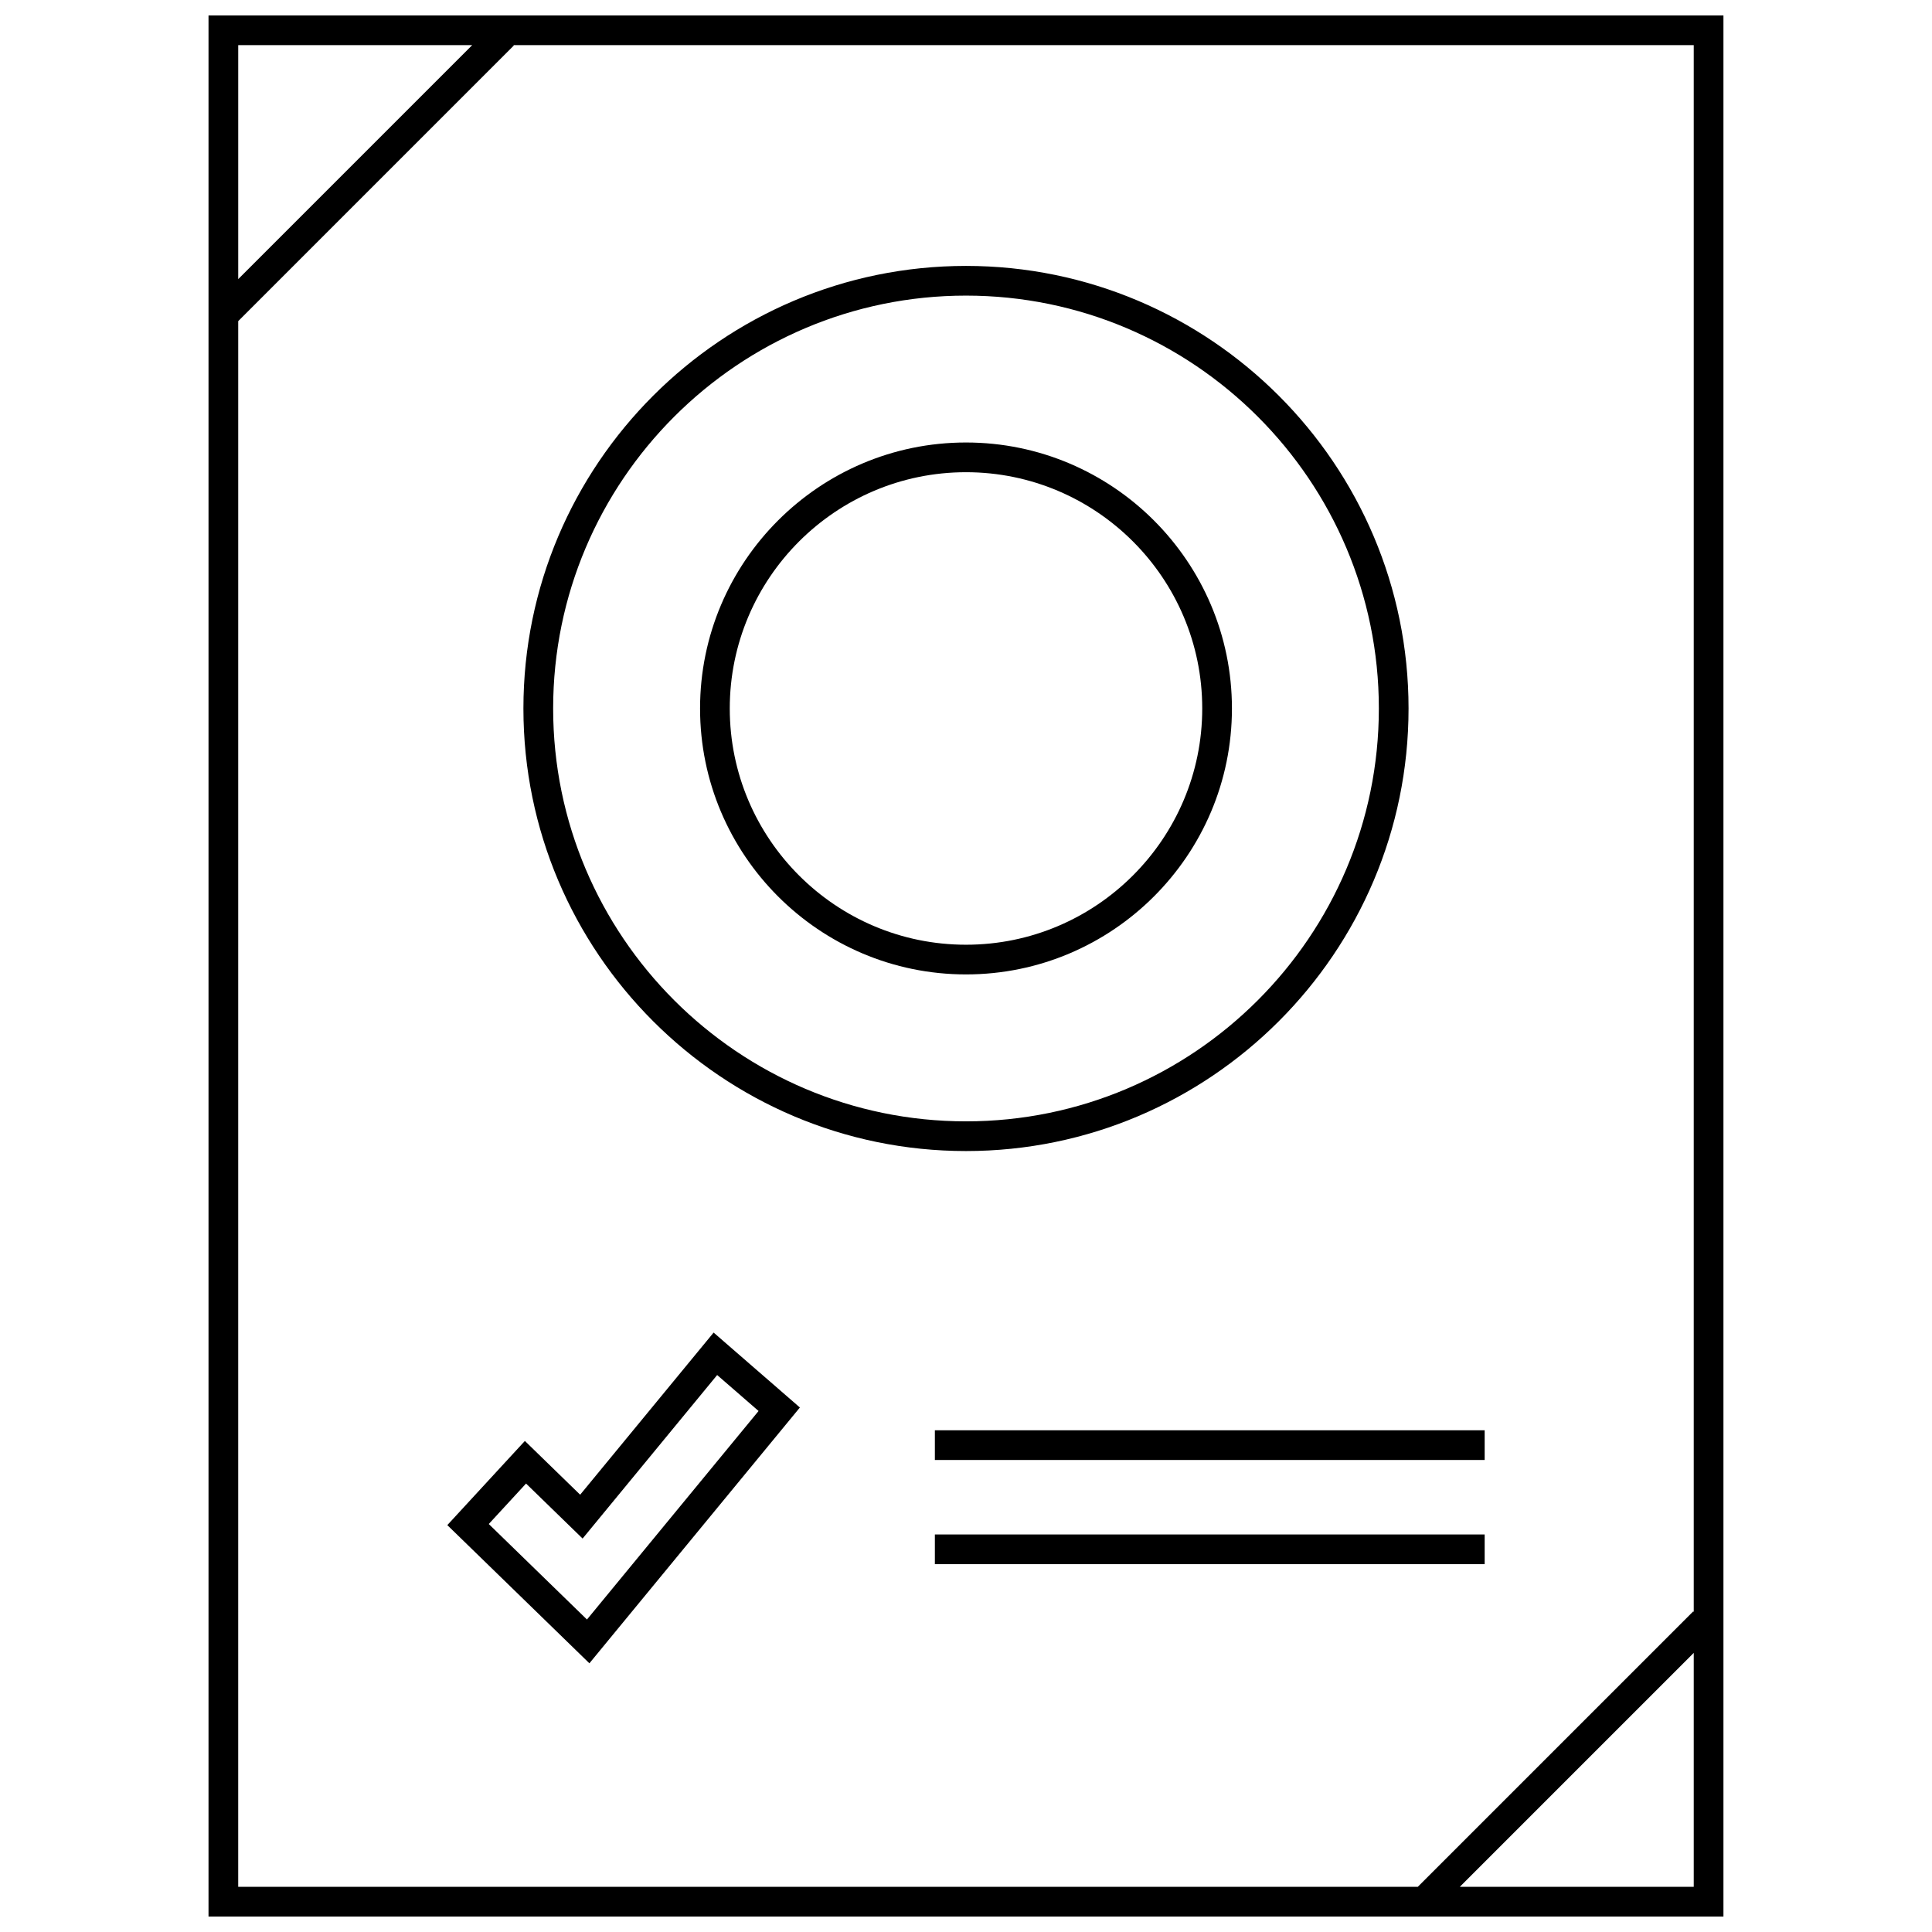
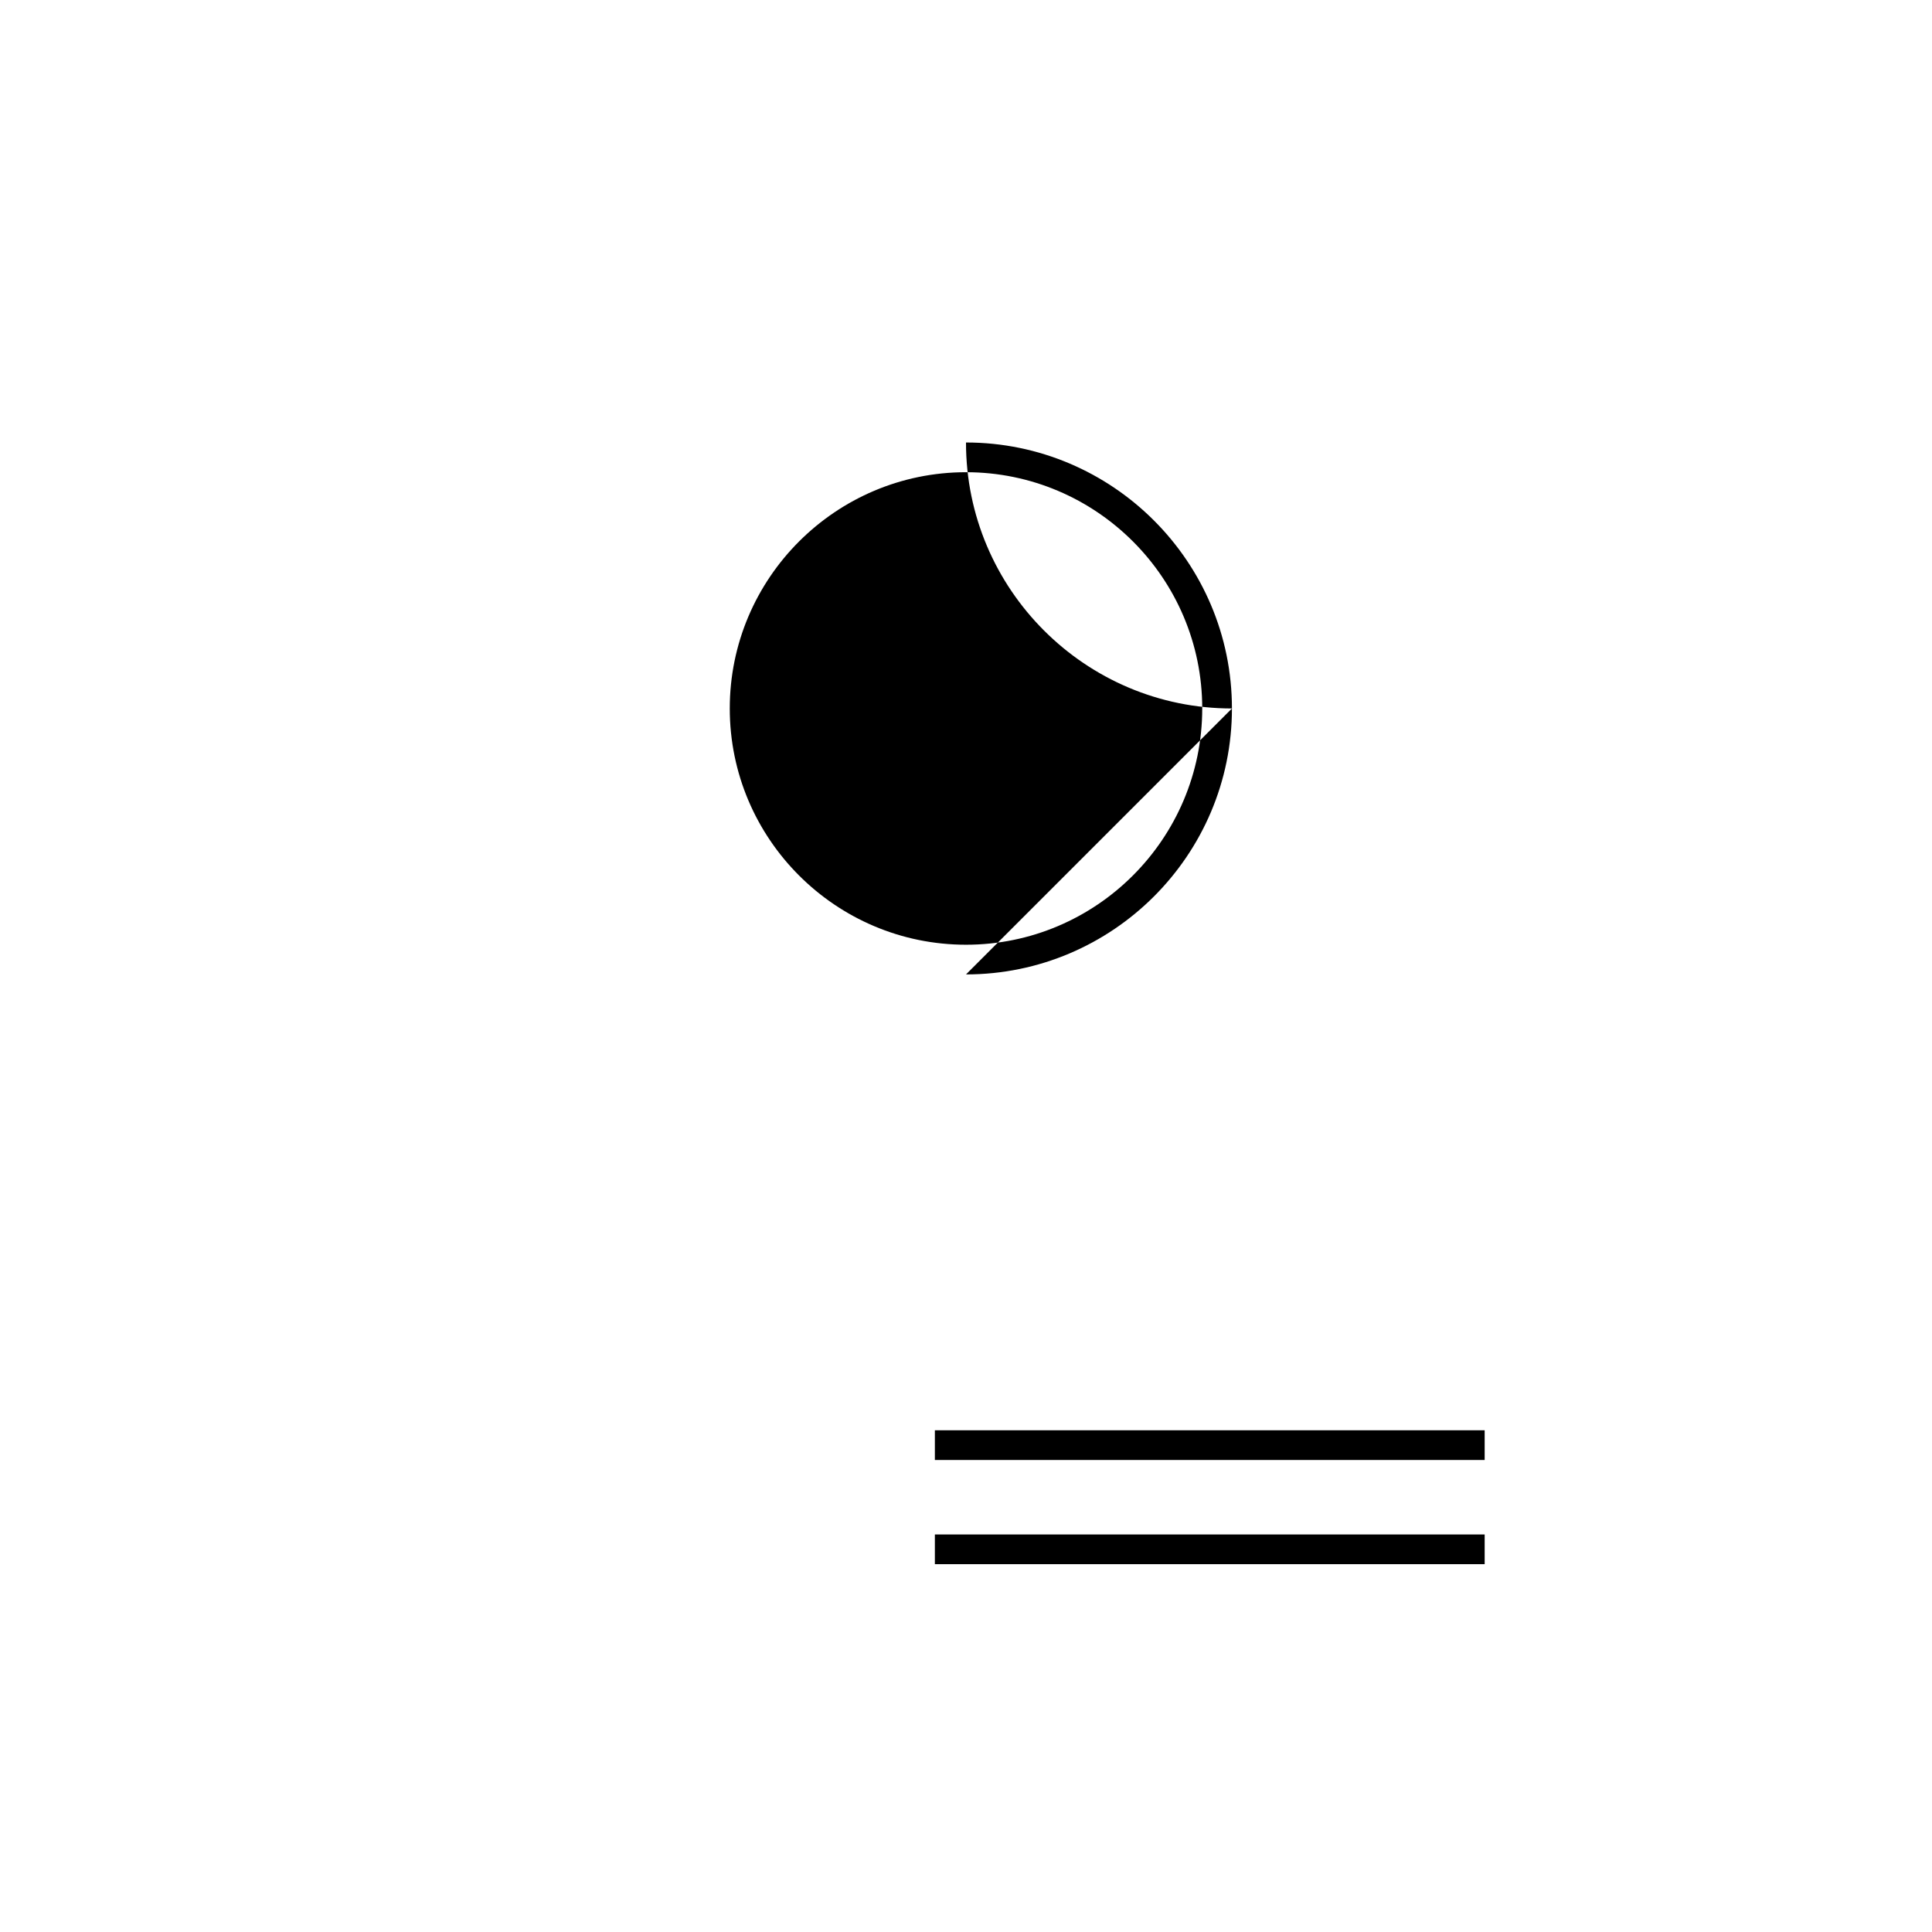
<svg xmlns="http://www.w3.org/2000/svg" width="800px" height="800px" version="1.1" viewBox="144 144 512 512">
  <defs>
    <clipPath id="a">
-       <path d="m199 148.09h402v503.81h-402z" />
-     </clipPath>
+       </clipPath>
  </defs>
-   <path d="m339.22 502.45-6.102-5.305-5.141 6.242-30.23 36.73-8.855-8.613-5.793-5.637-5.481 5.945-9.879 10.723-5.195 5.637 5.496 5.344 26.023 25.309 6.133 5.969 5.434-6.606 45.477-55.262 4.871-5.918-5.785-5.031zm-39.668 70.738-26.023-25.309 9.879-10.723 14.988 14.578 35.66-43.336 10.973 9.531z" />
  <path d="m391.75 523.04h145.7v7.871h-145.7z" />
  <path d="m391.75 550.65h145.7v7.871h-145.7z" />
-   <path d="m400 449.04c64.668 0 117.28-52.617 117.28-117.29 0-64.668-52.617-117.28-117.28-117.28-64.676 0-117.29 52.617-117.29 117.28 0 64.668 52.613 117.29 117.29 117.29zm0-226.7c60.332 0 109.41 49.074 109.41 109.41-0.004 60.328-49.078 109.42-109.41 109.42-60.332 0-109.41-49.09-109.41-109.42 0-60.332 49.082-109.41 109.41-109.41z" />
-   <path d="m400 402.23c38.863 0 70.477-31.621 70.477-70.477 0-38.859-31.613-70.488-70.477-70.488s-70.477 31.621-70.477 70.477c-0.004 38.859 31.617 70.488 70.477 70.488zm0-133.09c34.527 0 62.605 28.078 62.605 62.605s-28.082 62.617-62.605 62.617c-34.527 0-62.605-28.078-62.605-62.605-0.004-34.527 28.086-62.617 62.605-62.617z" />
+   <path d="m400 402.23c38.863 0 70.477-31.621 70.477-70.477 0-38.859-31.613-70.488-70.477-70.488c-0.004 38.859 31.617 70.488 70.477 70.488zm0-133.09c34.527 0 62.605 28.078 62.605 62.605s-28.082 62.617-62.605 62.617c-34.527 0-62.605-28.078-62.605-62.605-0.004-34.527 28.086-62.617 62.605-62.617z" />
  <g clip-path="url(#a)">
-     <path d="m600.73 148.09h-401.47v503.81h401.47zm-331.59 7.871-62.008 62.008v-62.008zm-62.008 73.141 73.043-73.043-0.094-0.098h312.78v415.22l-0.141-0.141-72.992 72.988h-312.6zm323.73 414.93 62-62v62z" />
-   </g>
+     </g>
</svg>